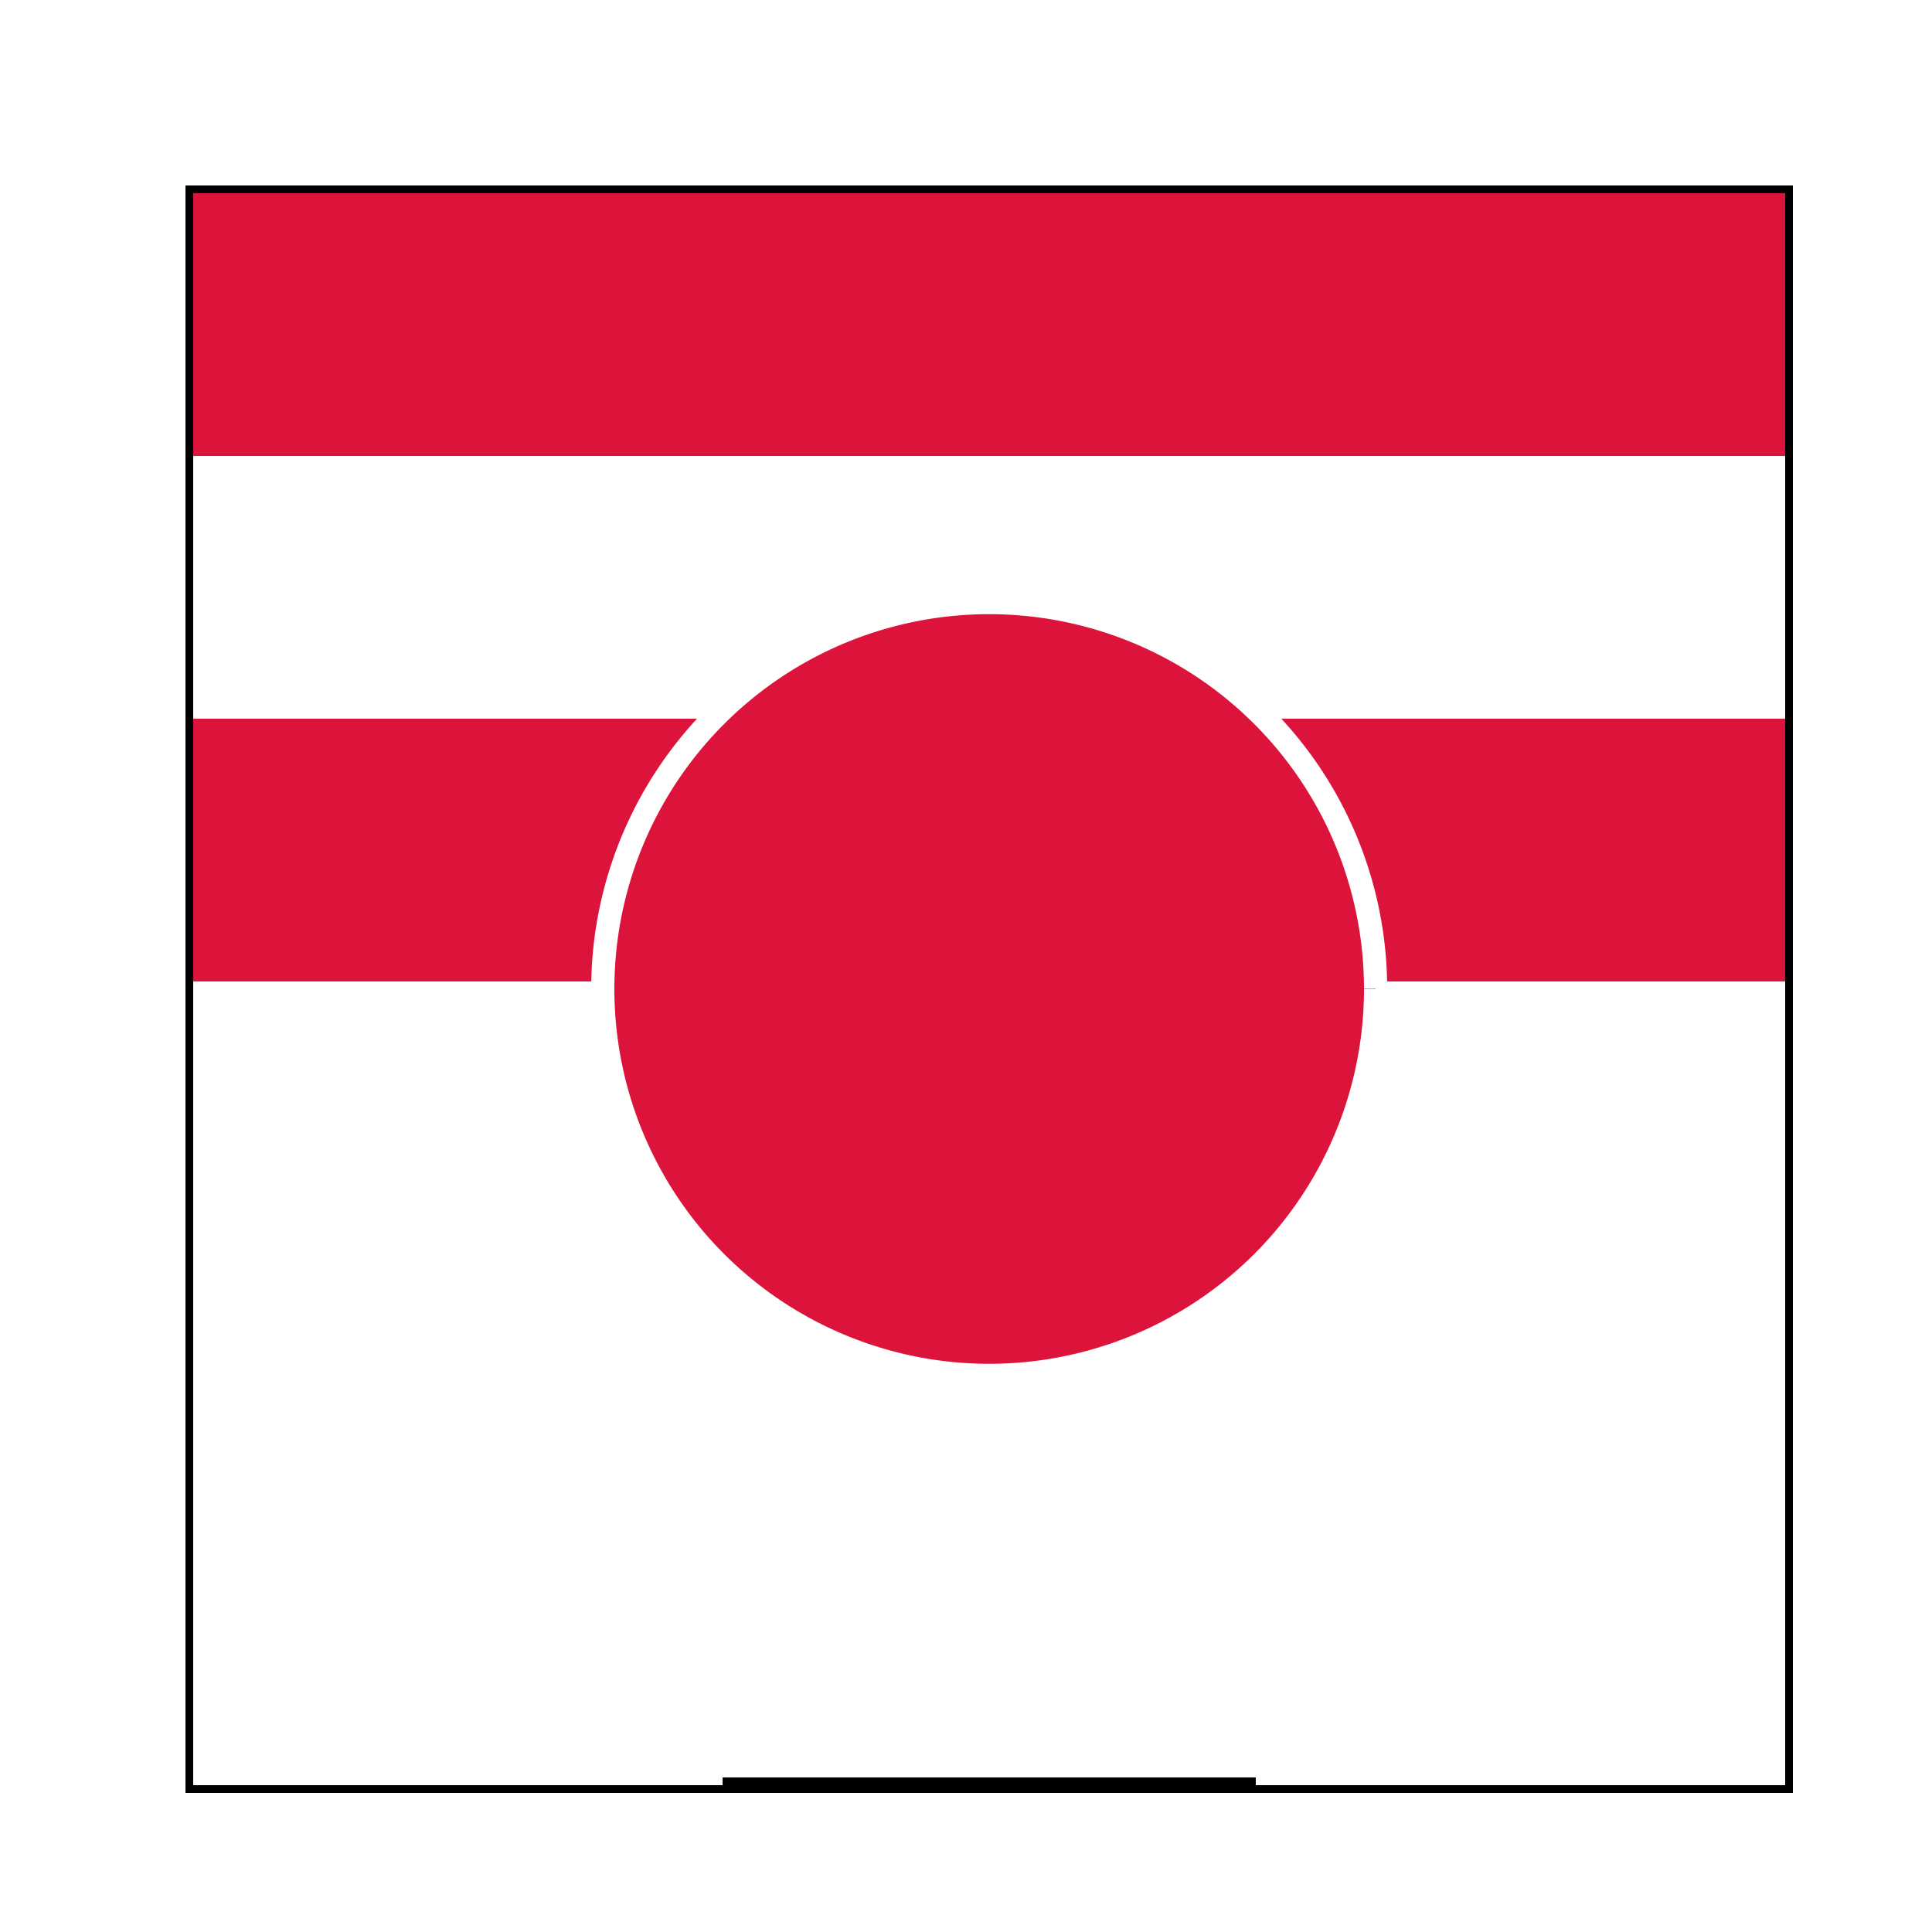
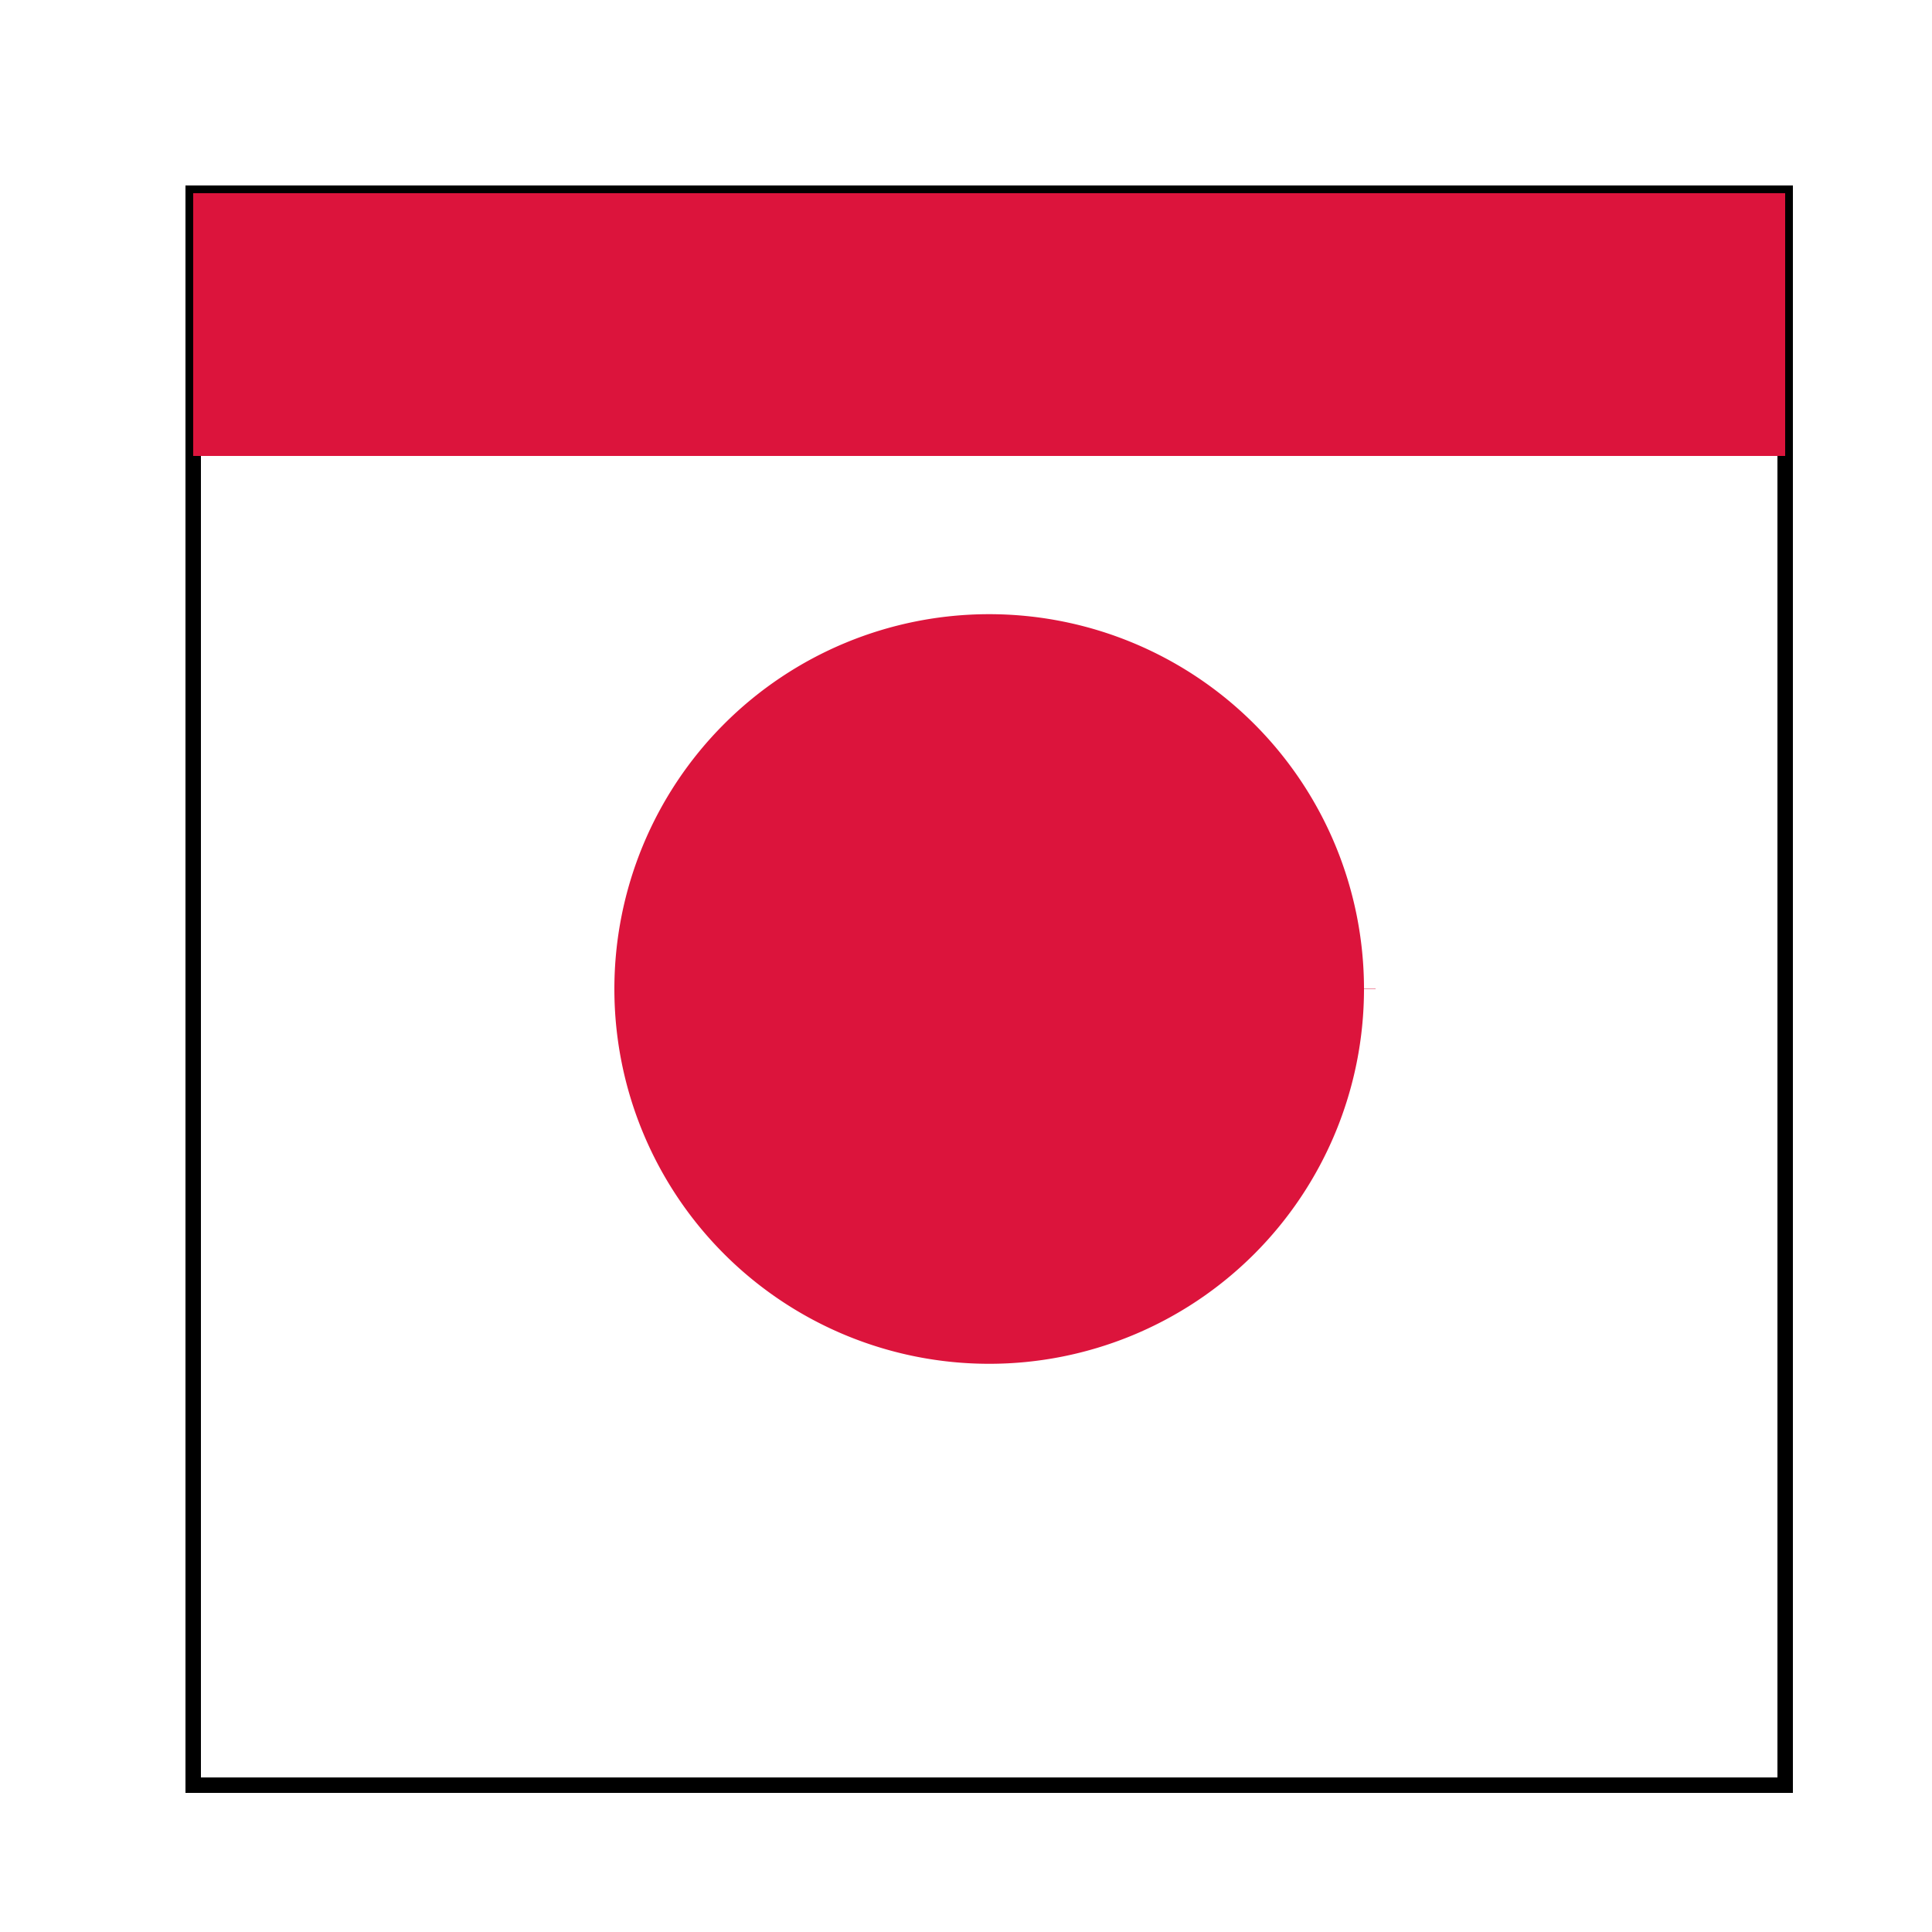
<svg xmlns="http://www.w3.org/2000/svg" width="500" height="500">
  <defs />
  <g>
-     <rect fill="#FFFFFF" stroke="none" x="0" y="0" width="512" height="512" />
    <rect fill="none" stroke="#000000" x="50" y="50" width="412" height="412" stroke-miterlimit="10" stroke-width="4" stroke-dasharray="" />
    <rect fill="#DC143C" stroke="none" x="50" y="50" width="412" height="68" />
-     <rect fill="#FFFFFF" stroke="none" x="50" y="118" width="412" height="68" />
-     <rect fill="#DC143C" stroke="none" x="50" y="186" width="412" height="68" />
-     <rect fill="#FFFFFF" stroke="none" x="50" y="254" width="137" height="208" />
-     <rect fill="#FFFFFF" stroke="none" x="325" y="254" width="137" height="208" />
    <path fill="#DC143C" stroke="#FFFFFF" paint-order="fill stroke markers" d=" M 356 256 A 100 100 0 1 1 356 255.9" stroke-miterlimit="10" stroke-width="6" stroke-dasharray="" />
  </g>
</svg>